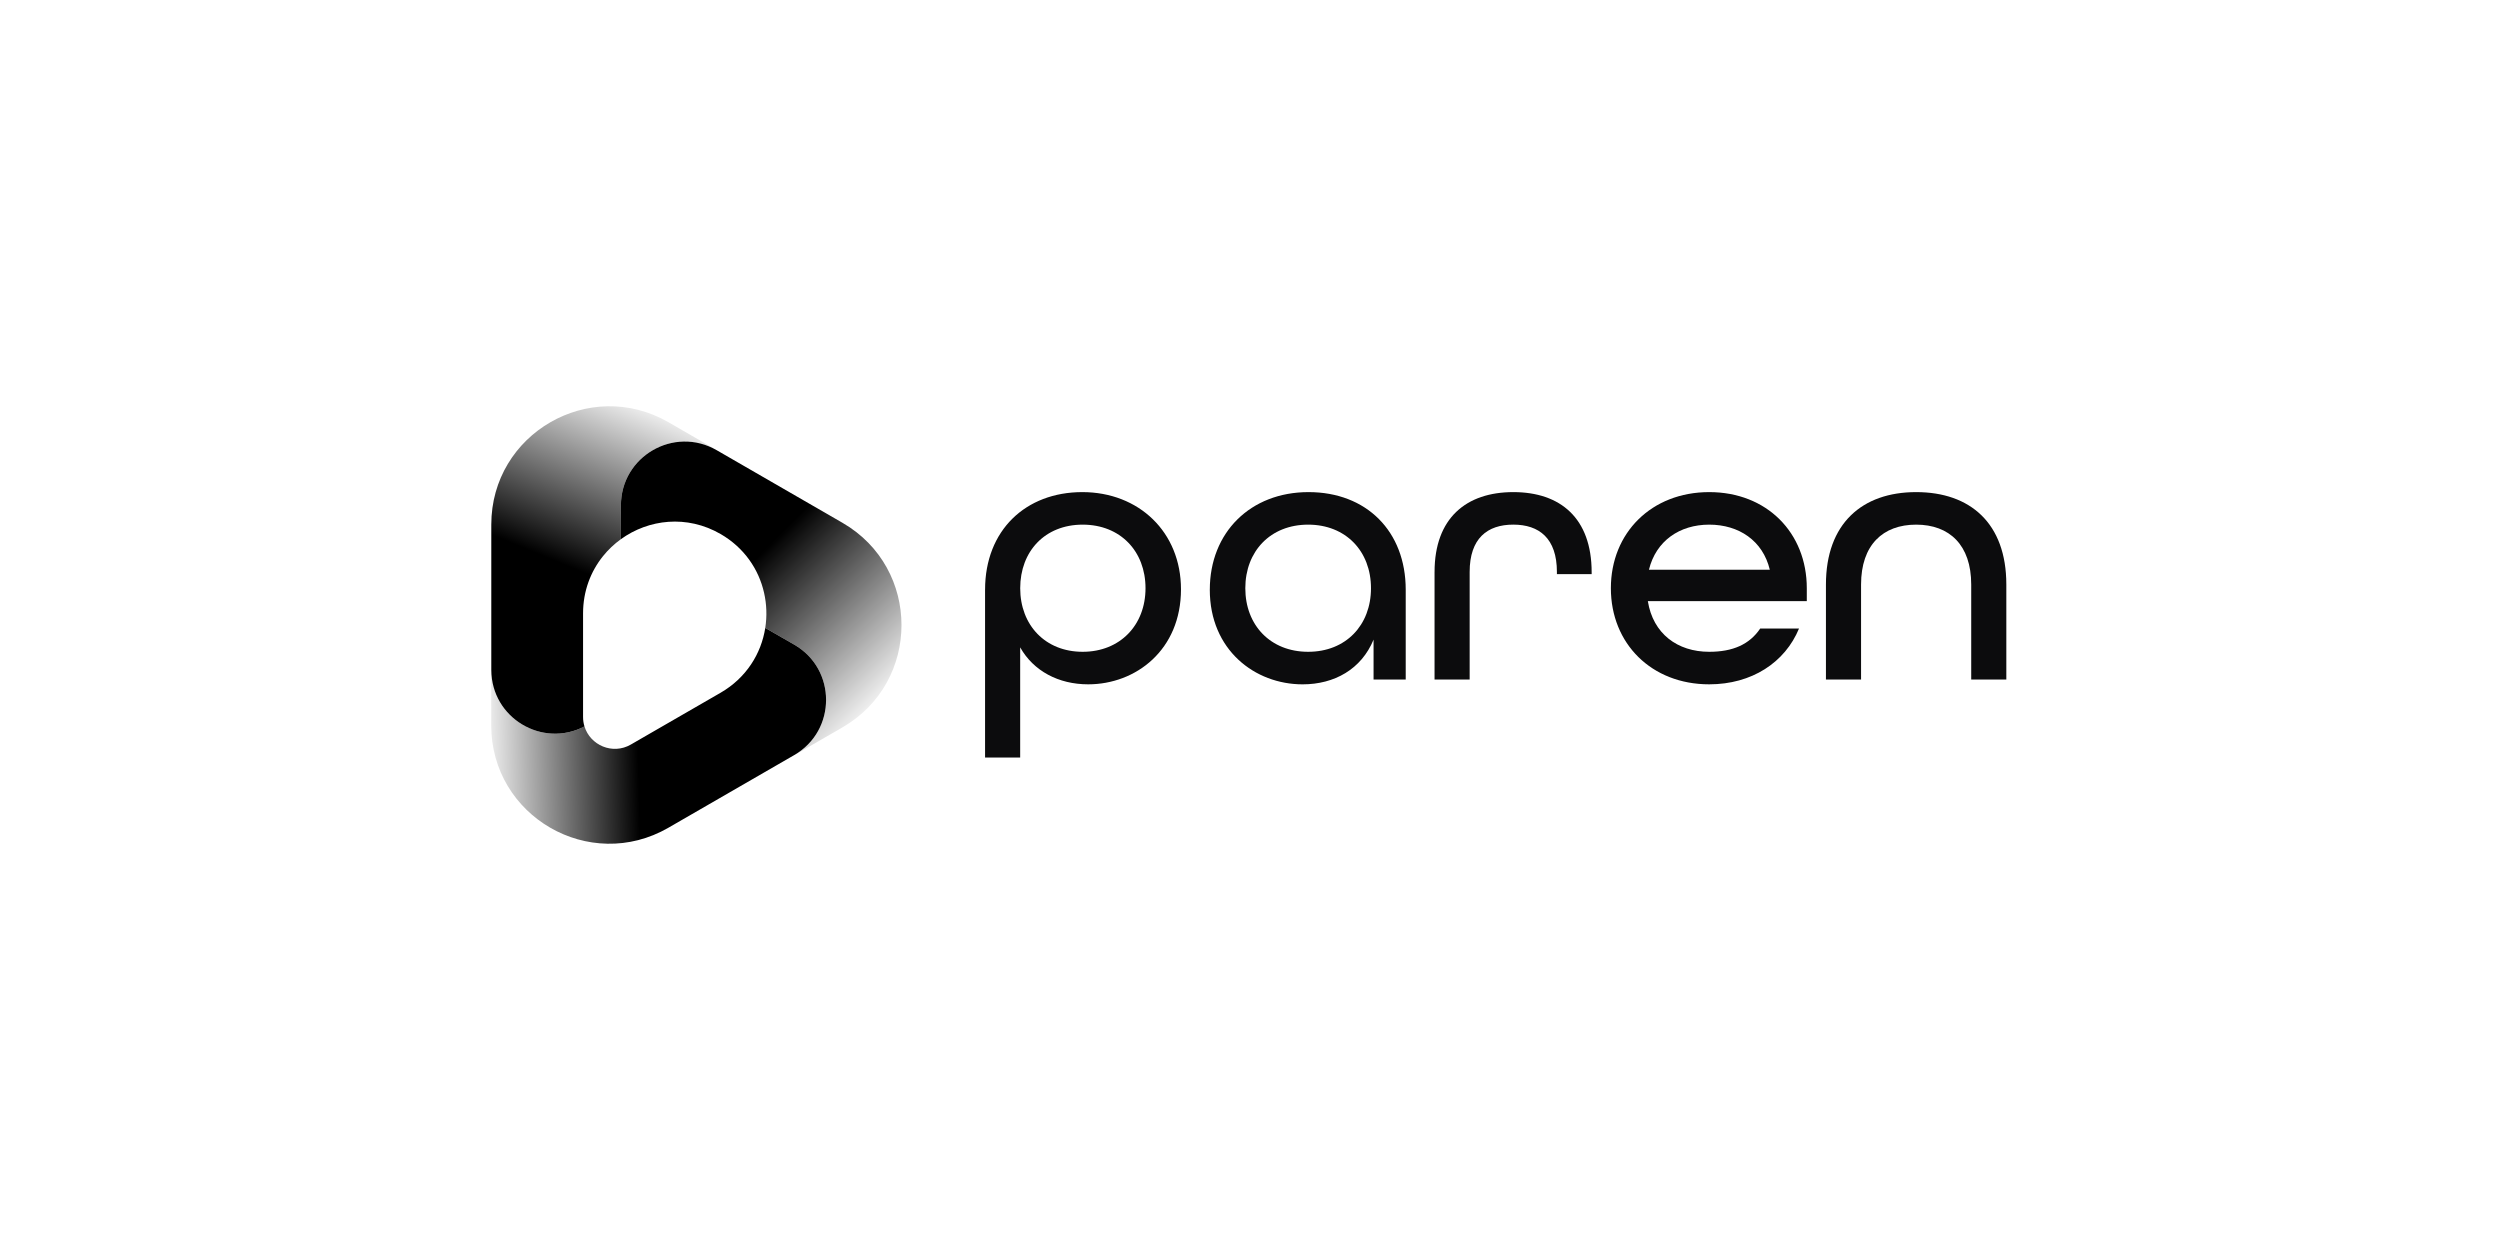
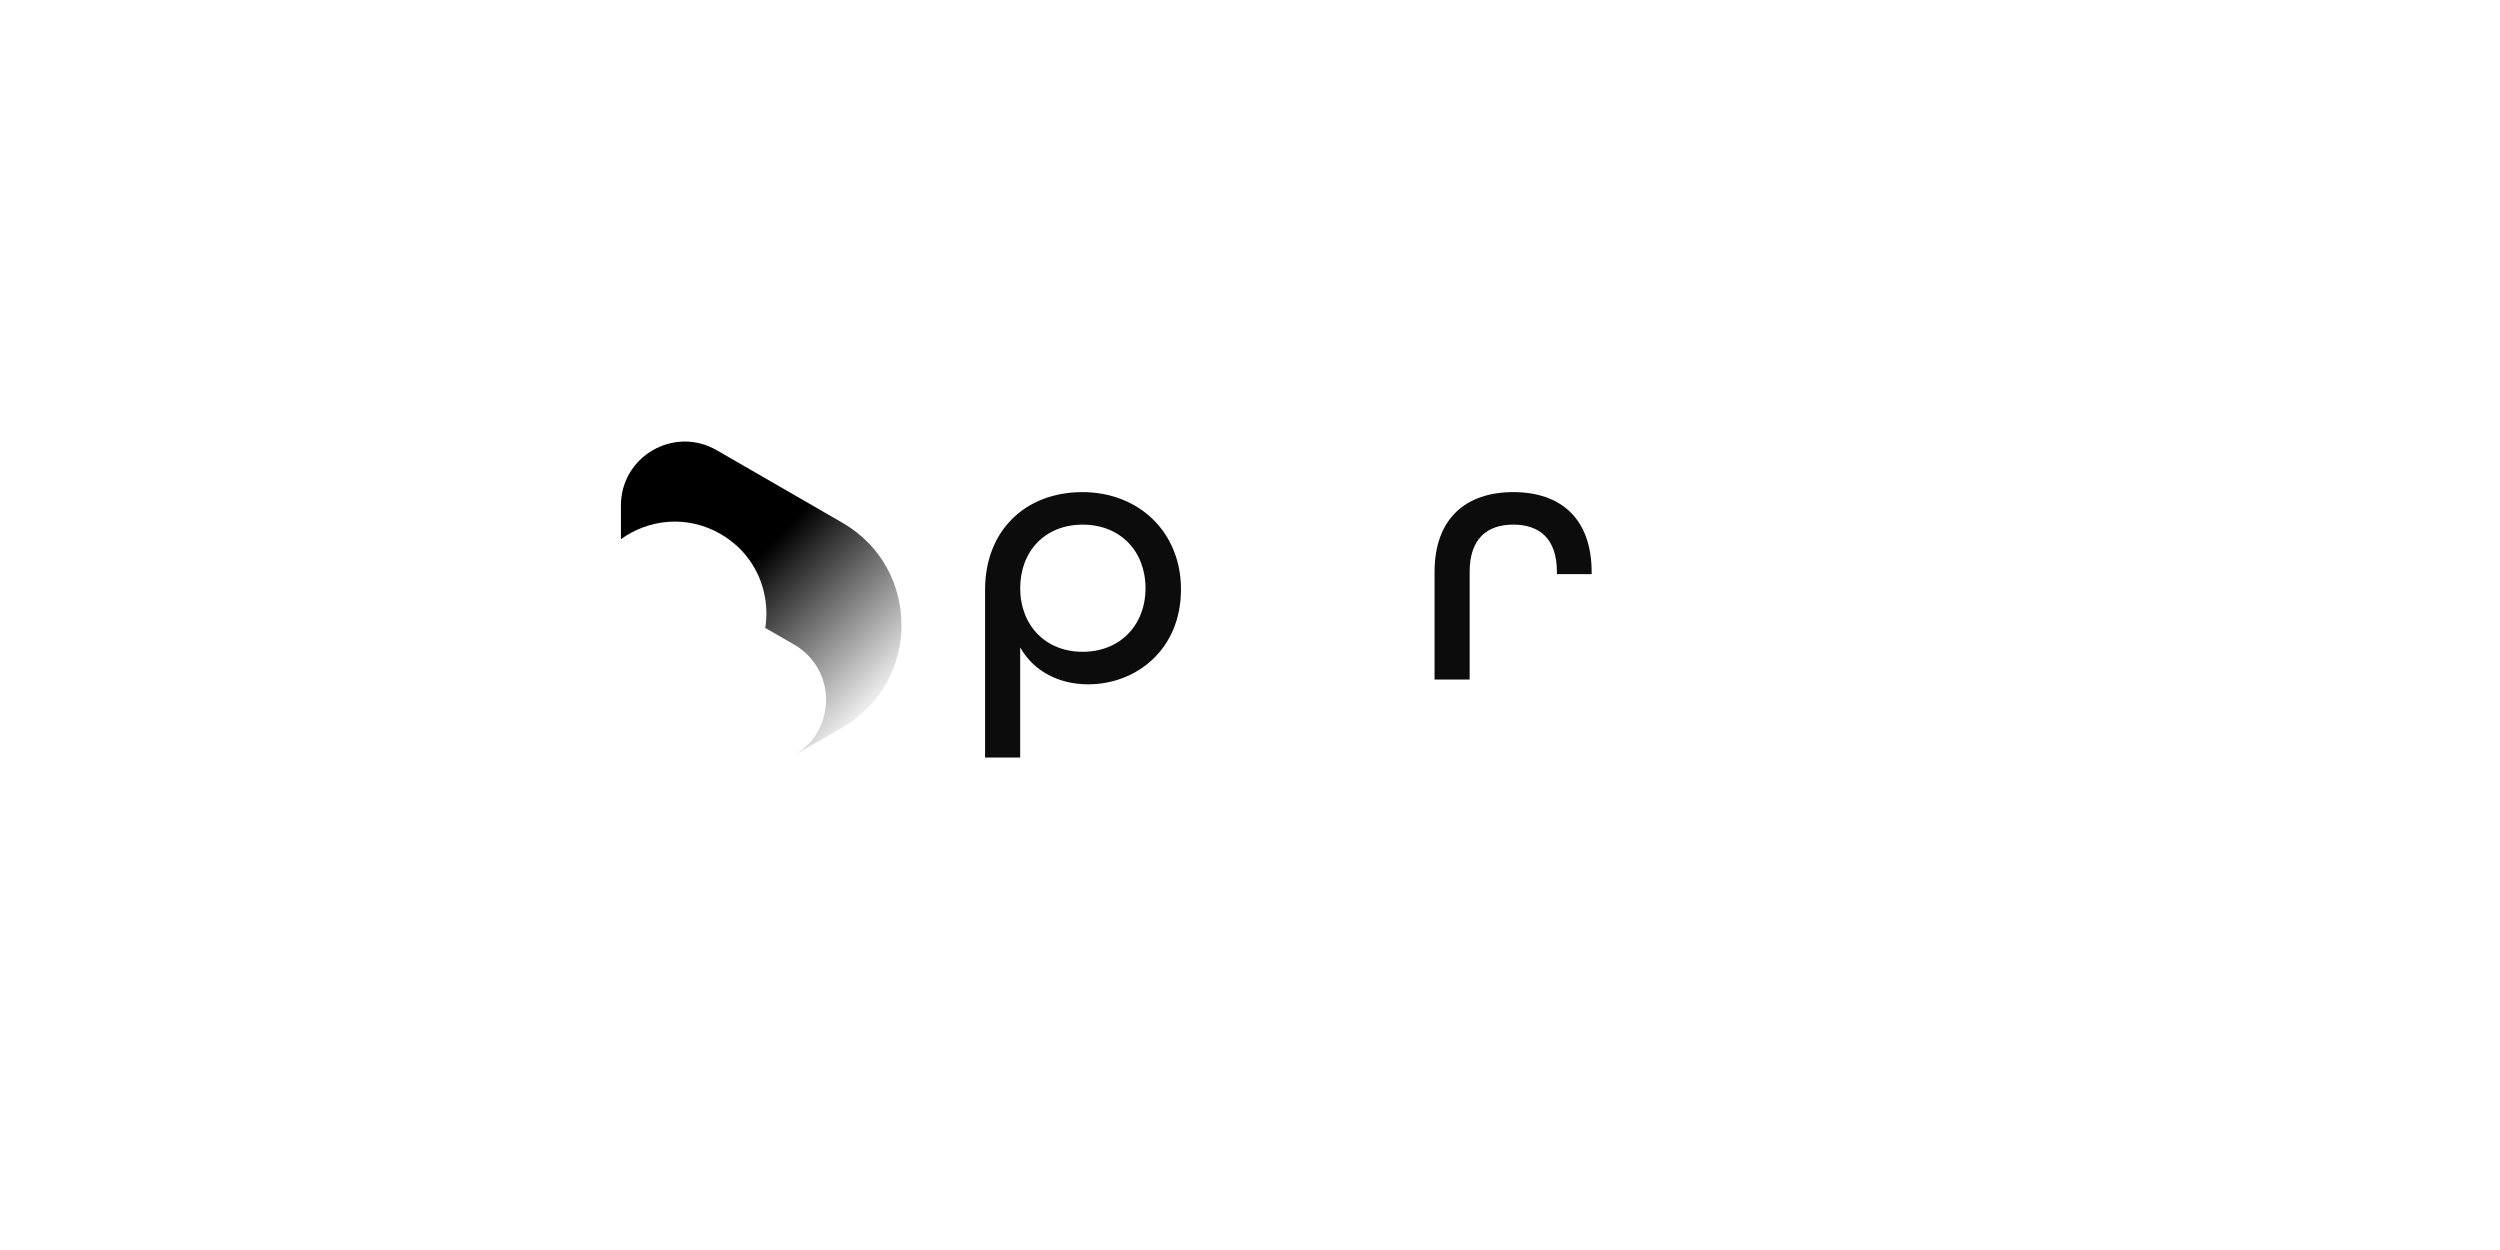
<svg xmlns="http://www.w3.org/2000/svg" width="160" height="80" viewBox="0 0 160 80" fill="none">
-   <path d="M45.867 28.812C43.144 27.24 39.739 29.205 39.739 32.35V34.506C39.31 34.815 38.924 35.18 38.591 35.595C37.802 36.576 37.316 37.831 37.316 39.257V45.887C37.316 46.1 37.347 46.303 37.406 46.492C34.716 47.894 31.451 45.953 31.443 42.877V33.572C31.443 27.751 37.744 24.115 42.785 27.024L45.62 28.661C45.704 28.71 45.786 28.759 45.867 28.812Z" fill="url(#paint0_linear_28437_10740)" />
-   <path d="M50.825 48.329L50.811 48.337L42.778 52.975C37.737 55.886 31.438 52.248 31.438 46.427V43.154C31.438 43.062 31.439 42.969 31.443 42.877C31.451 45.952 34.716 47.893 37.406 46.492C37.772 47.69 39.2 48.329 40.374 47.651L41.794 46.831L46.116 44.337C47.763 43.385 48.718 41.834 48.977 40.187L50.825 41.254C53.549 42.826 53.549 46.757 50.825 48.329Z" fill="url(#paint1_linear_28437_10740)" />
  <path d="M53.916 46.554L51.08 48.19C50.996 48.239 50.911 48.286 50.825 48.33C53.549 46.758 53.549 42.826 50.825 41.254L48.977 40.187C49.094 39.438 49.068 38.67 48.899 37.932C48.559 36.434 47.63 35.051 46.116 34.176C43.959 32.932 41.507 33.231 39.739 34.506V32.35C39.739 29.205 43.144 27.24 45.867 28.812L45.883 28.821L53.916 33.458C58.955 36.368 58.955 43.644 53.916 46.554Z" fill="url(#paint2_linear_28437_10740)" />
  <path d="M63.045 37.741C63.045 33.933 65.648 31.495 69.267 31.495C72.886 31.495 75.583 34.05 75.583 37.717C75.583 41.596 72.697 43.797 69.644 43.797C67.751 43.797 66.143 42.946 65.291 41.431V48.481H63.044V37.741H63.045ZM73.313 37.646C73.313 35.281 71.704 33.577 69.291 33.577C66.877 33.577 65.293 35.281 65.293 37.646C65.293 40.011 66.901 41.715 69.291 41.715C71.68 41.715 73.313 40.011 73.313 37.646Z" fill="#0C0C0D" />
-   <path d="M77.428 37.741C77.428 34.074 80.031 31.495 83.744 31.495C87.457 31.495 89.966 34.003 89.966 37.741V43.49H87.908V40.936C87.127 42.829 85.401 43.798 83.366 43.798C80.314 43.798 77.427 41.598 77.427 37.741H77.428ZM87.743 37.646C87.743 35.281 86.135 33.577 83.721 33.577C81.308 33.577 79.7 35.281 79.7 37.646C79.7 40.011 81.308 41.715 83.721 41.715C86.135 41.715 87.743 40.011 87.743 37.646Z" fill="#0C0C0D" />
-   <path d="M91.812 36.605C91.812 33.152 93.847 31.495 96.851 31.495C99.855 31.495 101.866 33.152 101.866 36.628V36.746H99.642V36.604C99.642 34.451 98.506 33.576 96.85 33.576C95.193 33.576 94.058 34.451 94.058 36.604V43.488H91.811V36.604L91.812 36.605Z" fill="#0C0C0D" />
-   <path d="M103.096 37.646C103.096 34.097 105.699 31.495 109.389 31.495C113.079 31.495 115.635 34.098 115.635 37.646V38.474H105.462C105.794 40.556 107.355 41.715 109.39 41.715C110.904 41.715 111.969 41.242 112.655 40.224H115.138C114.239 42.401 112.11 43.797 109.389 43.797C105.699 43.797 103.096 41.194 103.096 37.646ZM113.268 36.463C112.819 34.595 111.282 33.577 109.389 33.577C107.496 33.577 105.982 34.617 105.532 36.463H113.268Z" fill="#0C0C0D" />
-   <path d="M116.86 37.41C116.86 33.506 119.179 31.495 122.633 31.495C126.087 31.495 128.405 33.482 128.405 37.41V43.489H126.158V37.41C126.158 34.878 124.762 33.577 122.633 33.577C120.504 33.577 119.108 34.878 119.108 37.41V43.489H116.86V37.41Z" fill="#0C0C0D" />
+   <path d="M91.812 36.605C91.812 33.152 93.847 31.495 96.851 31.495C99.855 31.495 101.866 33.152 101.866 36.628V36.746H99.642V36.604C99.642 34.451 98.506 33.576 96.85 33.576C95.193 33.576 94.058 34.451 94.058 36.604V43.488H91.811V36.604L91.812 36.605" fill="#0C0C0D" />
  <defs>
    <linearGradient id="paint0_linear_28437_10740" x1="40.5" y1="25" x2="31.438" y2="47" gradientUnits="userSpaceOnUse">
      <stop stop-opacity="0" />
      <stop offset="0.503" />
    </linearGradient>
    <linearGradient id="paint1_linear_28437_10740" x1="30.5" y1="43" x2="50.708" y2="42.487" gradientUnits="userSpaceOnUse">
      <stop stop-opacity="0" />
      <stop offset="0.505" />
    </linearGradient>
    <linearGradient id="paint2_linear_28437_10740" x1="55" y1="47" x2="37.25" y2="29.4" gradientUnits="userSpaceOnUse">
      <stop stop-opacity="0" />
      <stop offset="0.505" />
    </linearGradient>
  </defs>
</svg>